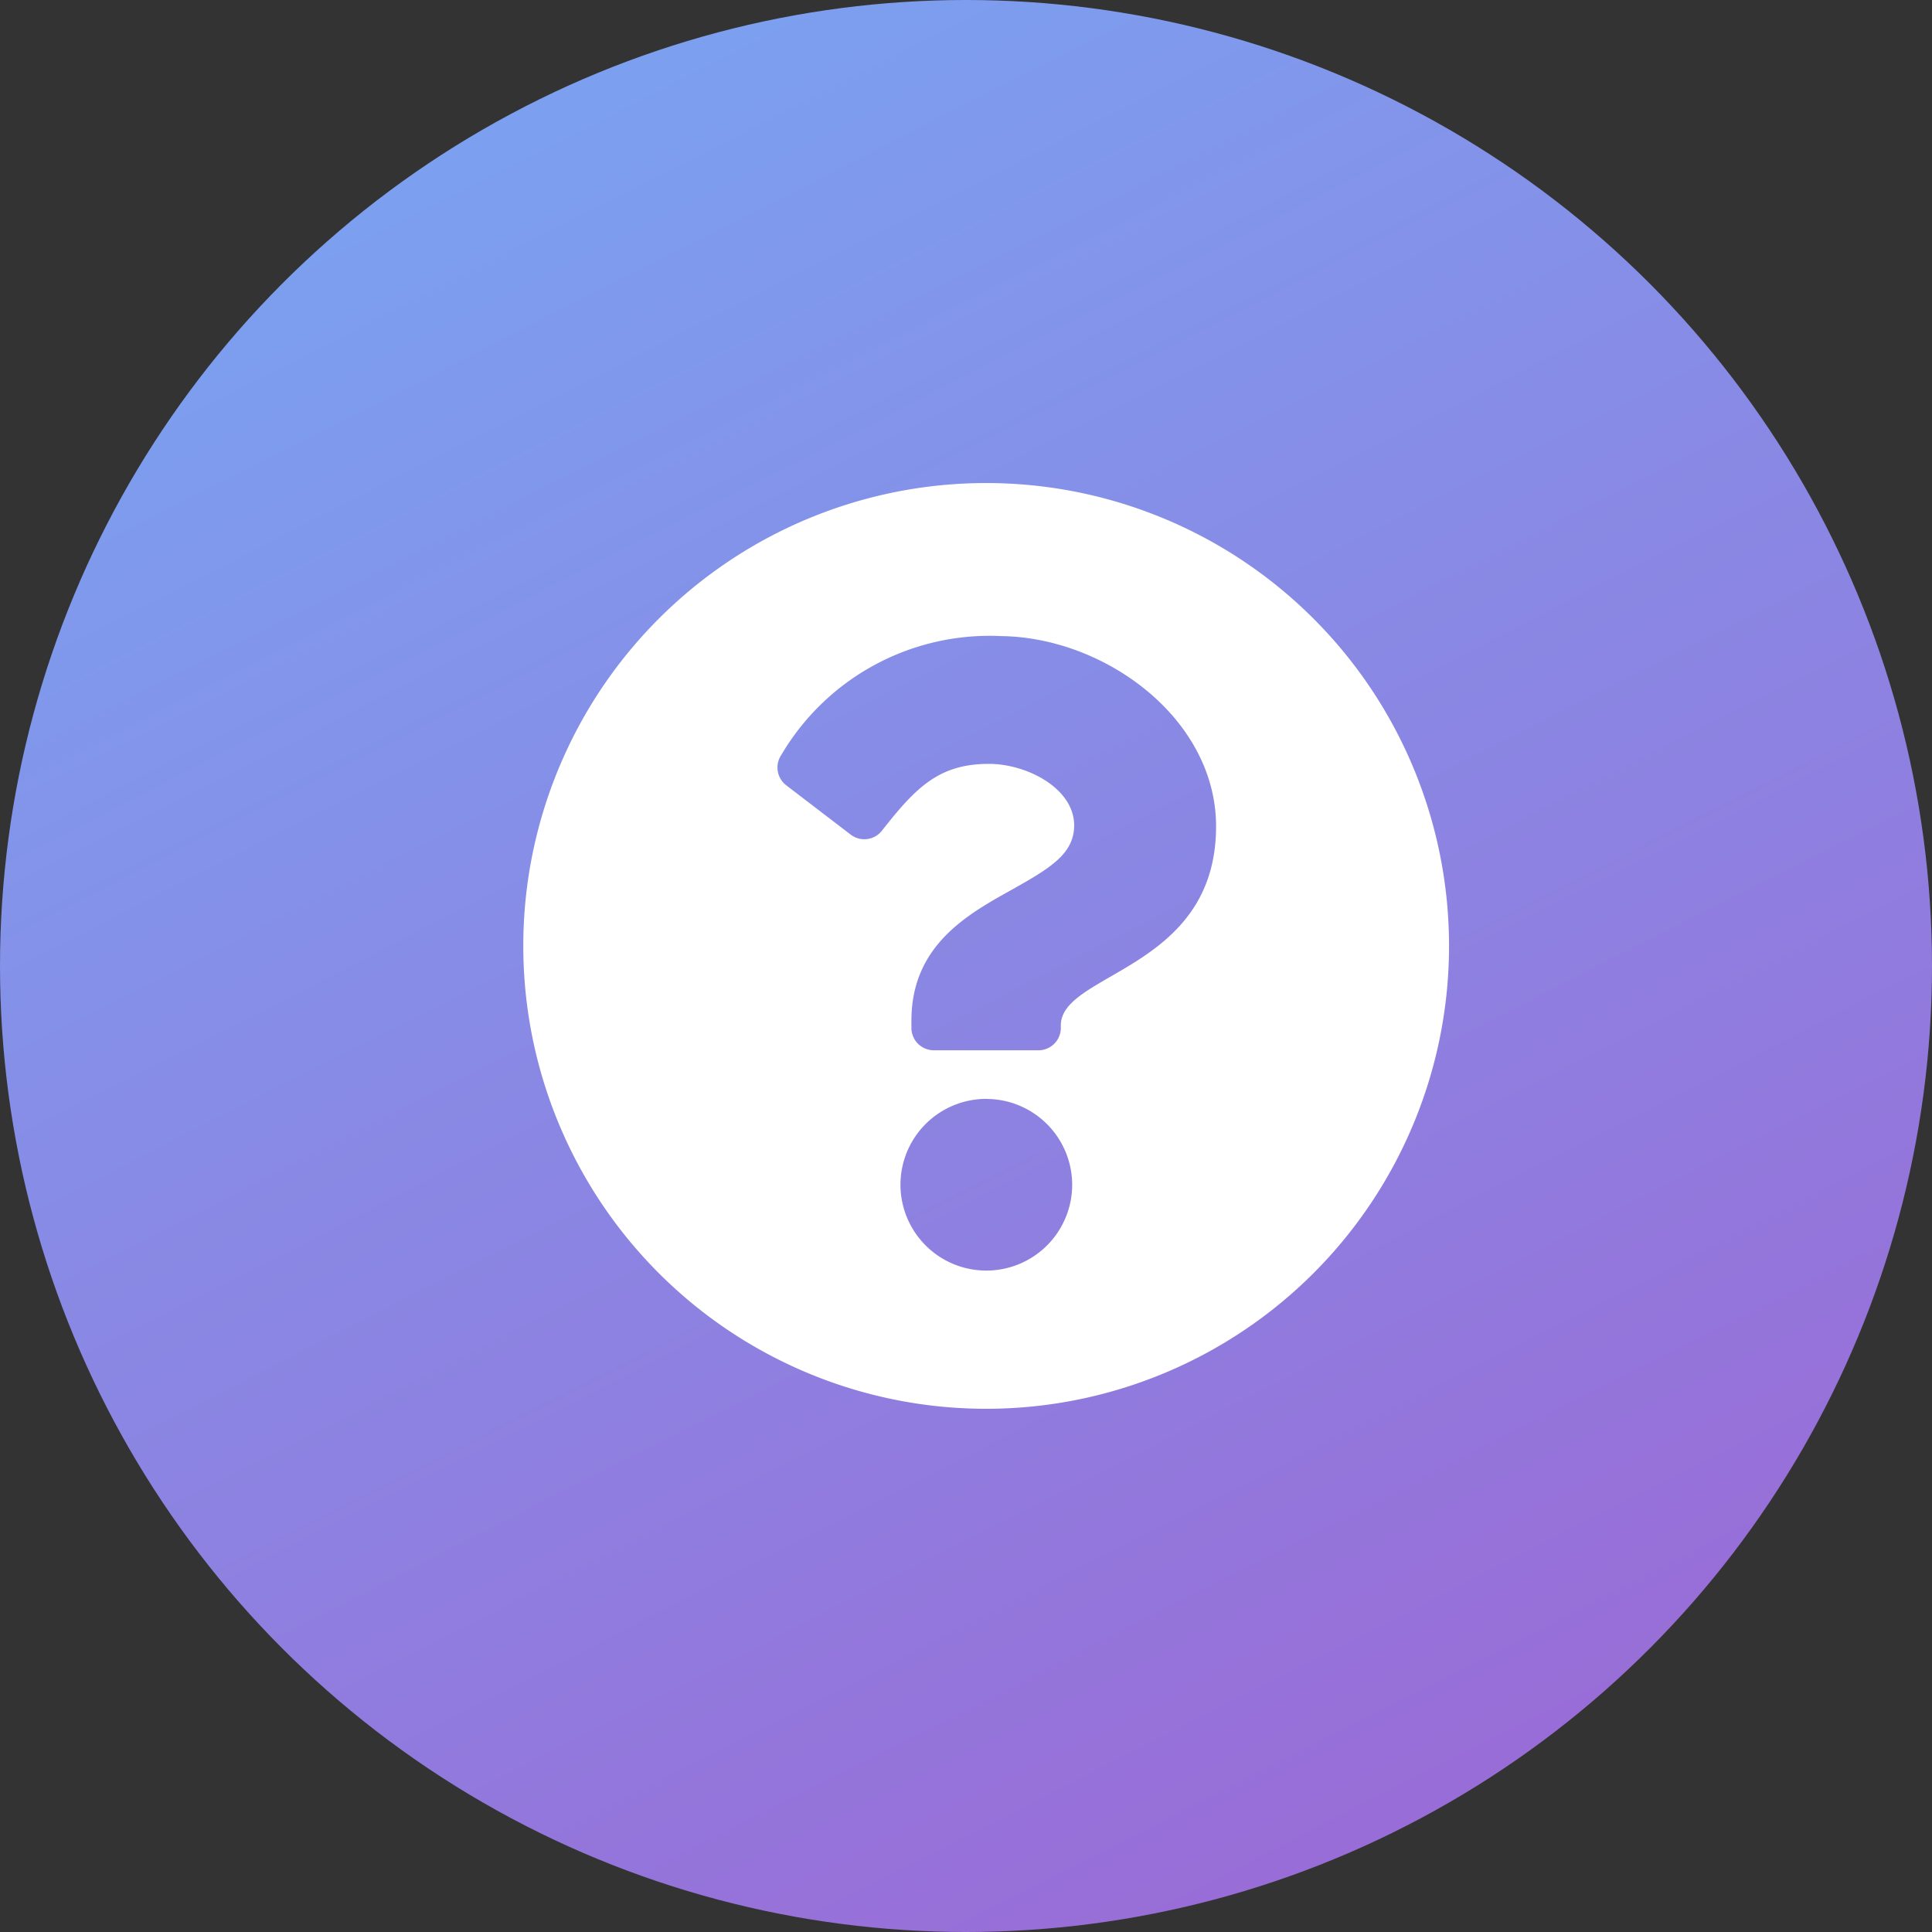
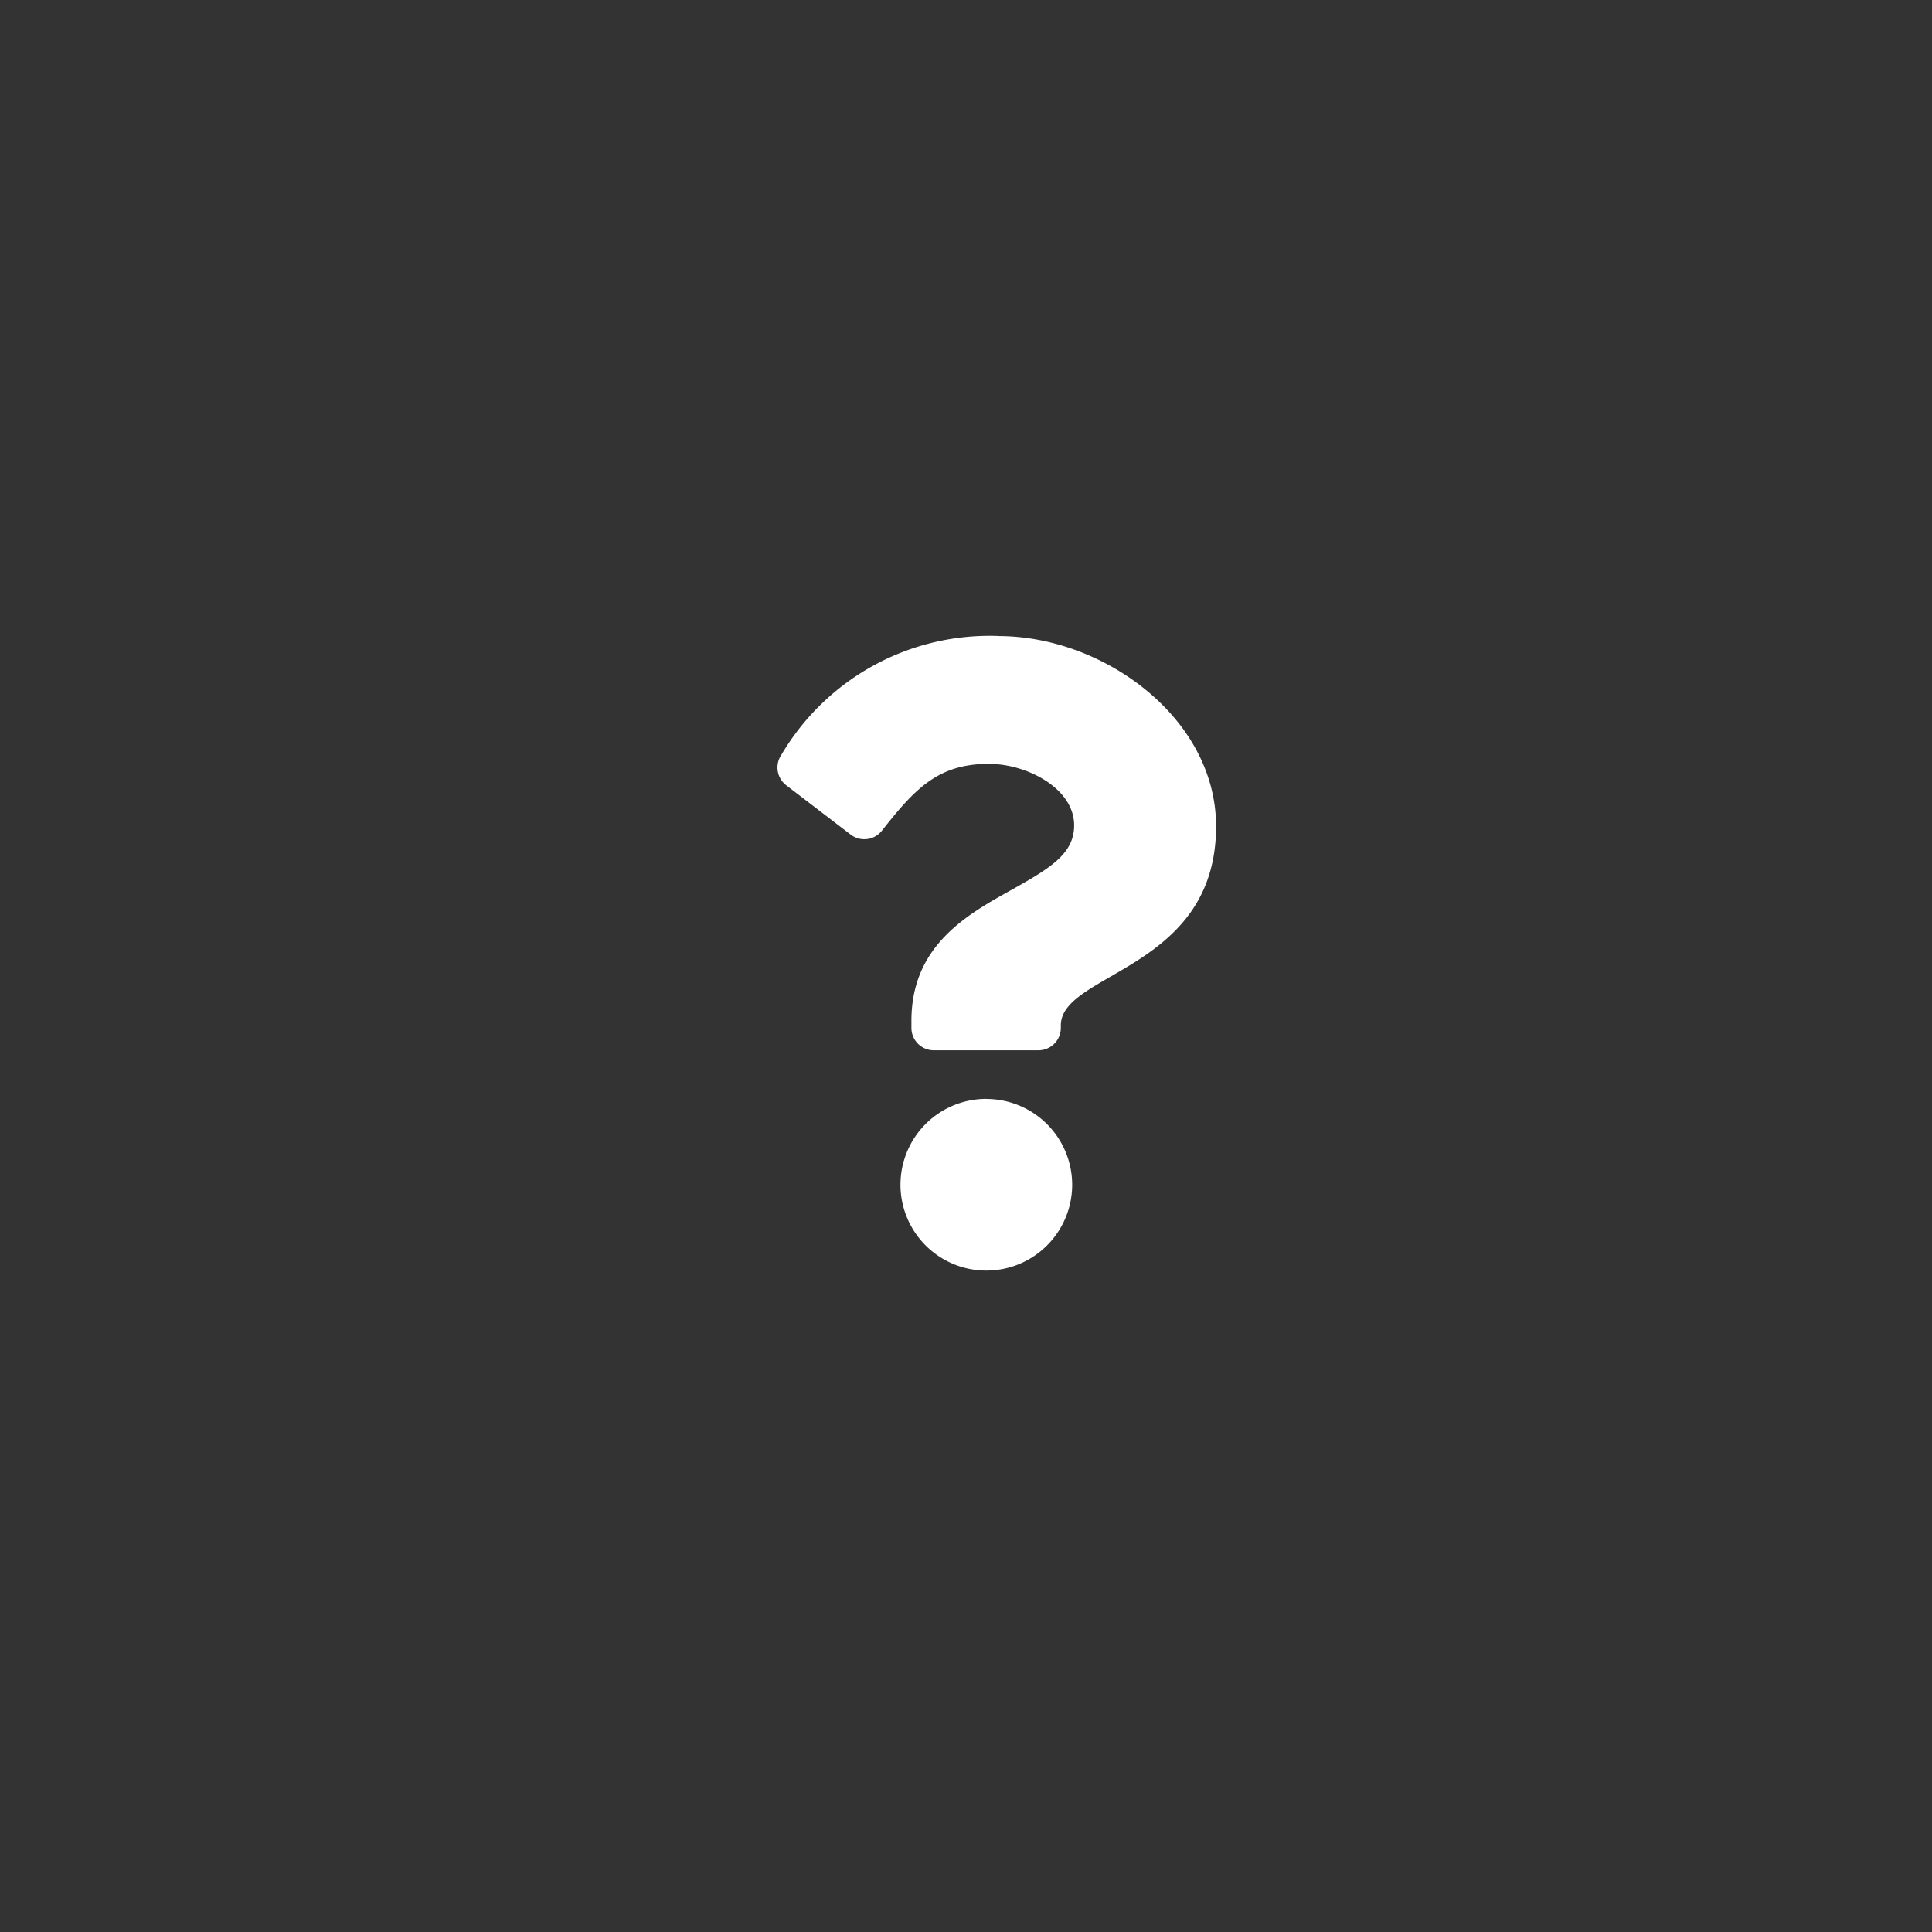
<svg xmlns="http://www.w3.org/2000/svg" width="48" height="48" viewBox="0 0 48 48">
  <rect x="0" y="0" width="48" height="48" fill="#333333" stroke="none" />
  <defs>
    <linearGradient id="linear-gradient" x1="0.25" x2="0.758" y2="1" gradientUnits="objectBoundingBox">
      <stop offset="0" stop-color="#7aa3f1" />
      <stop offset="1" stop-color="#9b69d5" />
    </linearGradient>
  </defs>
  <g id="faq" transform="translate(-166 -783)">
-     <circle id="楕円形_6" data-name="楕円形 6" cx="24" cy="24" r="24" transform="translate(166 783)" fill="url(#linear-gradient)" />
-     <path id="Icon_awesome-question-circle" data-name="Icon awesome-question-circle" d="M23.563,12.063a11.5,11.5,0,1,1-11.5-11.5A11.5,11.5,0,0,1,23.563,12.063Zm-11.191-7.7a6.006,6.006,0,0,0-5.4,2.957.557.557,0,0,0,.126.754L8.7,9.3a.556.556,0,0,0,.773-.1c.828-1.051,1.4-1.66,2.657-1.66.947,0,2.119.61,2.119,1.528,0,.694-.573,1.051-1.509,1.576-1.091.611-2.534,1.373-2.534,3.277V14.1a.556.556,0,0,0,.556.556h2.6a.556.556,0,0,0,.556-.556v-.062c0-1.32,3.857-1.375,3.857-4.946C17.775,6.405,14.985,4.365,12.371,4.365Zm-.309,11.5A2.133,2.133,0,1,0,14.2,18,2.135,2.135,0,0,0,12.063,15.865Z" transform="translate(178.438 794.438)" fill="#fff" />
+     <path id="Icon_awesome-question-circle" data-name="Icon awesome-question-circle" d="M23.563,12.063A11.5,11.5,0,0,1,23.563,12.063Zm-11.191-7.7a6.006,6.006,0,0,0-5.4,2.957.557.557,0,0,0,.126.754L8.7,9.3a.556.556,0,0,0,.773-.1c.828-1.051,1.4-1.66,2.657-1.66.947,0,2.119.61,2.119,1.528,0,.694-.573,1.051-1.509,1.576-1.091.611-2.534,1.373-2.534,3.277V14.1a.556.556,0,0,0,.556.556h2.6a.556.556,0,0,0,.556-.556v-.062c0-1.32,3.857-1.375,3.857-4.946C17.775,6.405,14.985,4.365,12.371,4.365Zm-.309,11.5A2.133,2.133,0,1,0,14.2,18,2.135,2.135,0,0,0,12.063,15.865Z" transform="translate(178.438 794.438)" fill="#fff" />
  </g>
</svg>